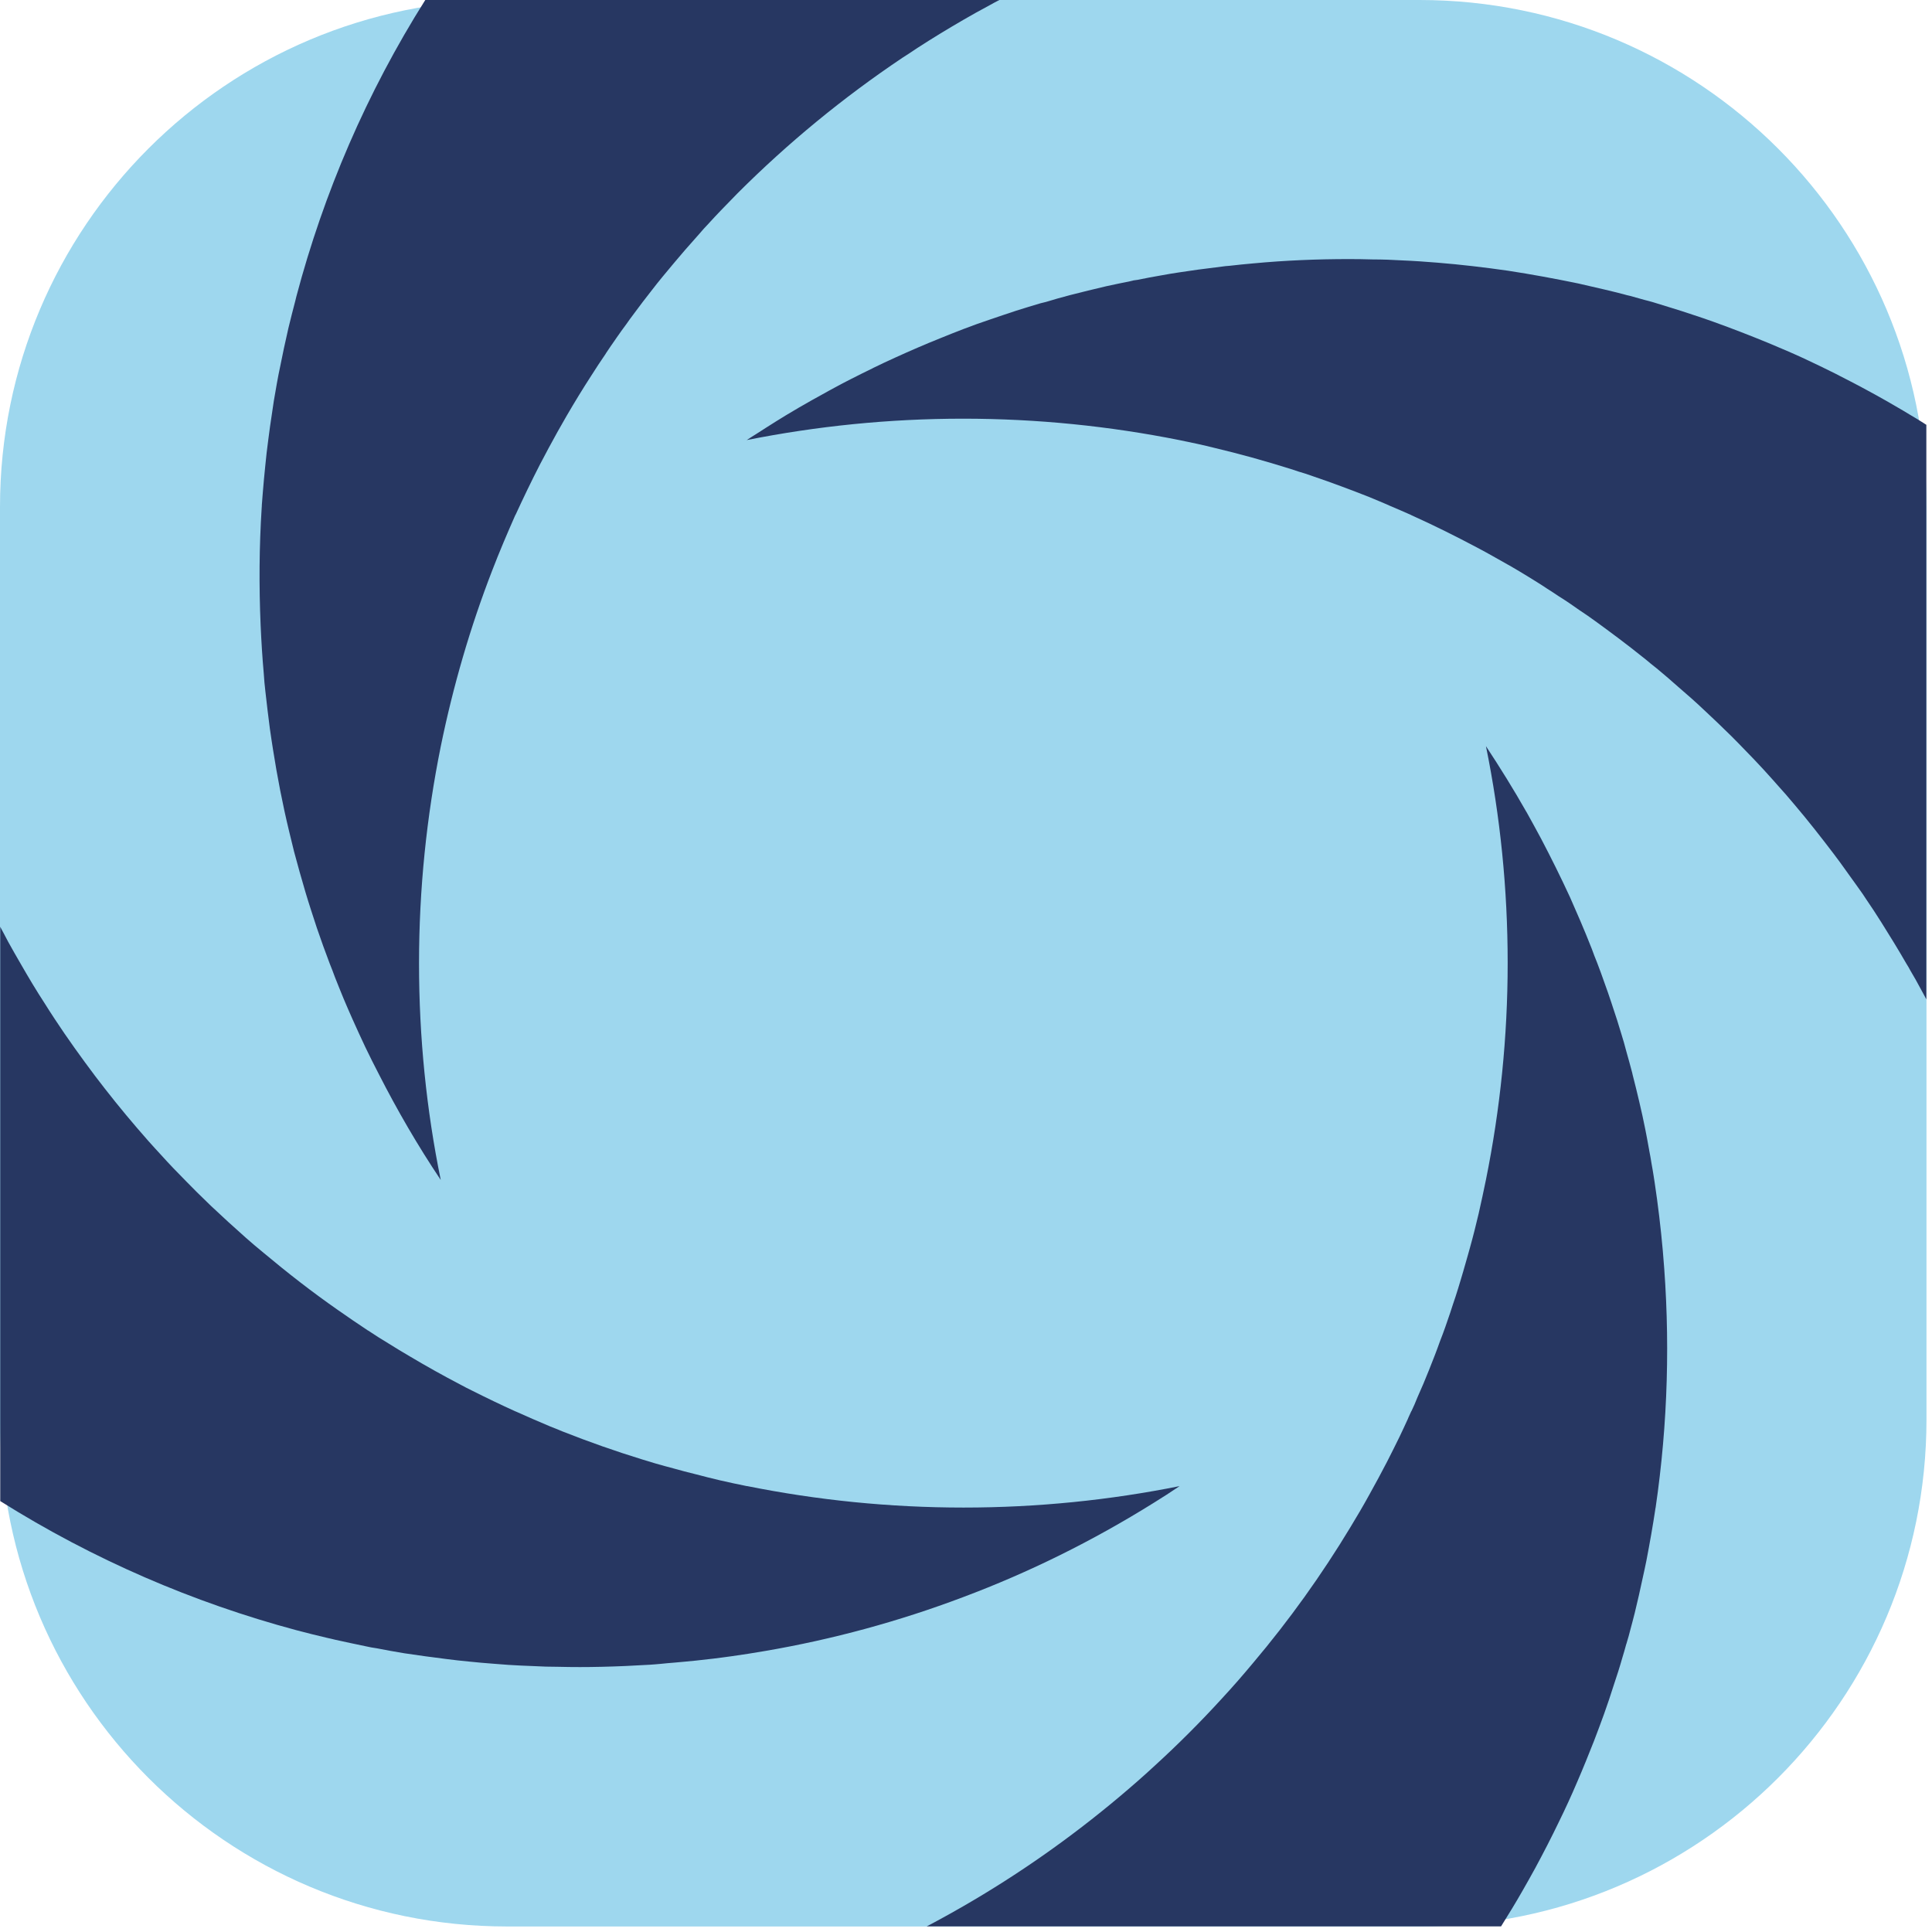
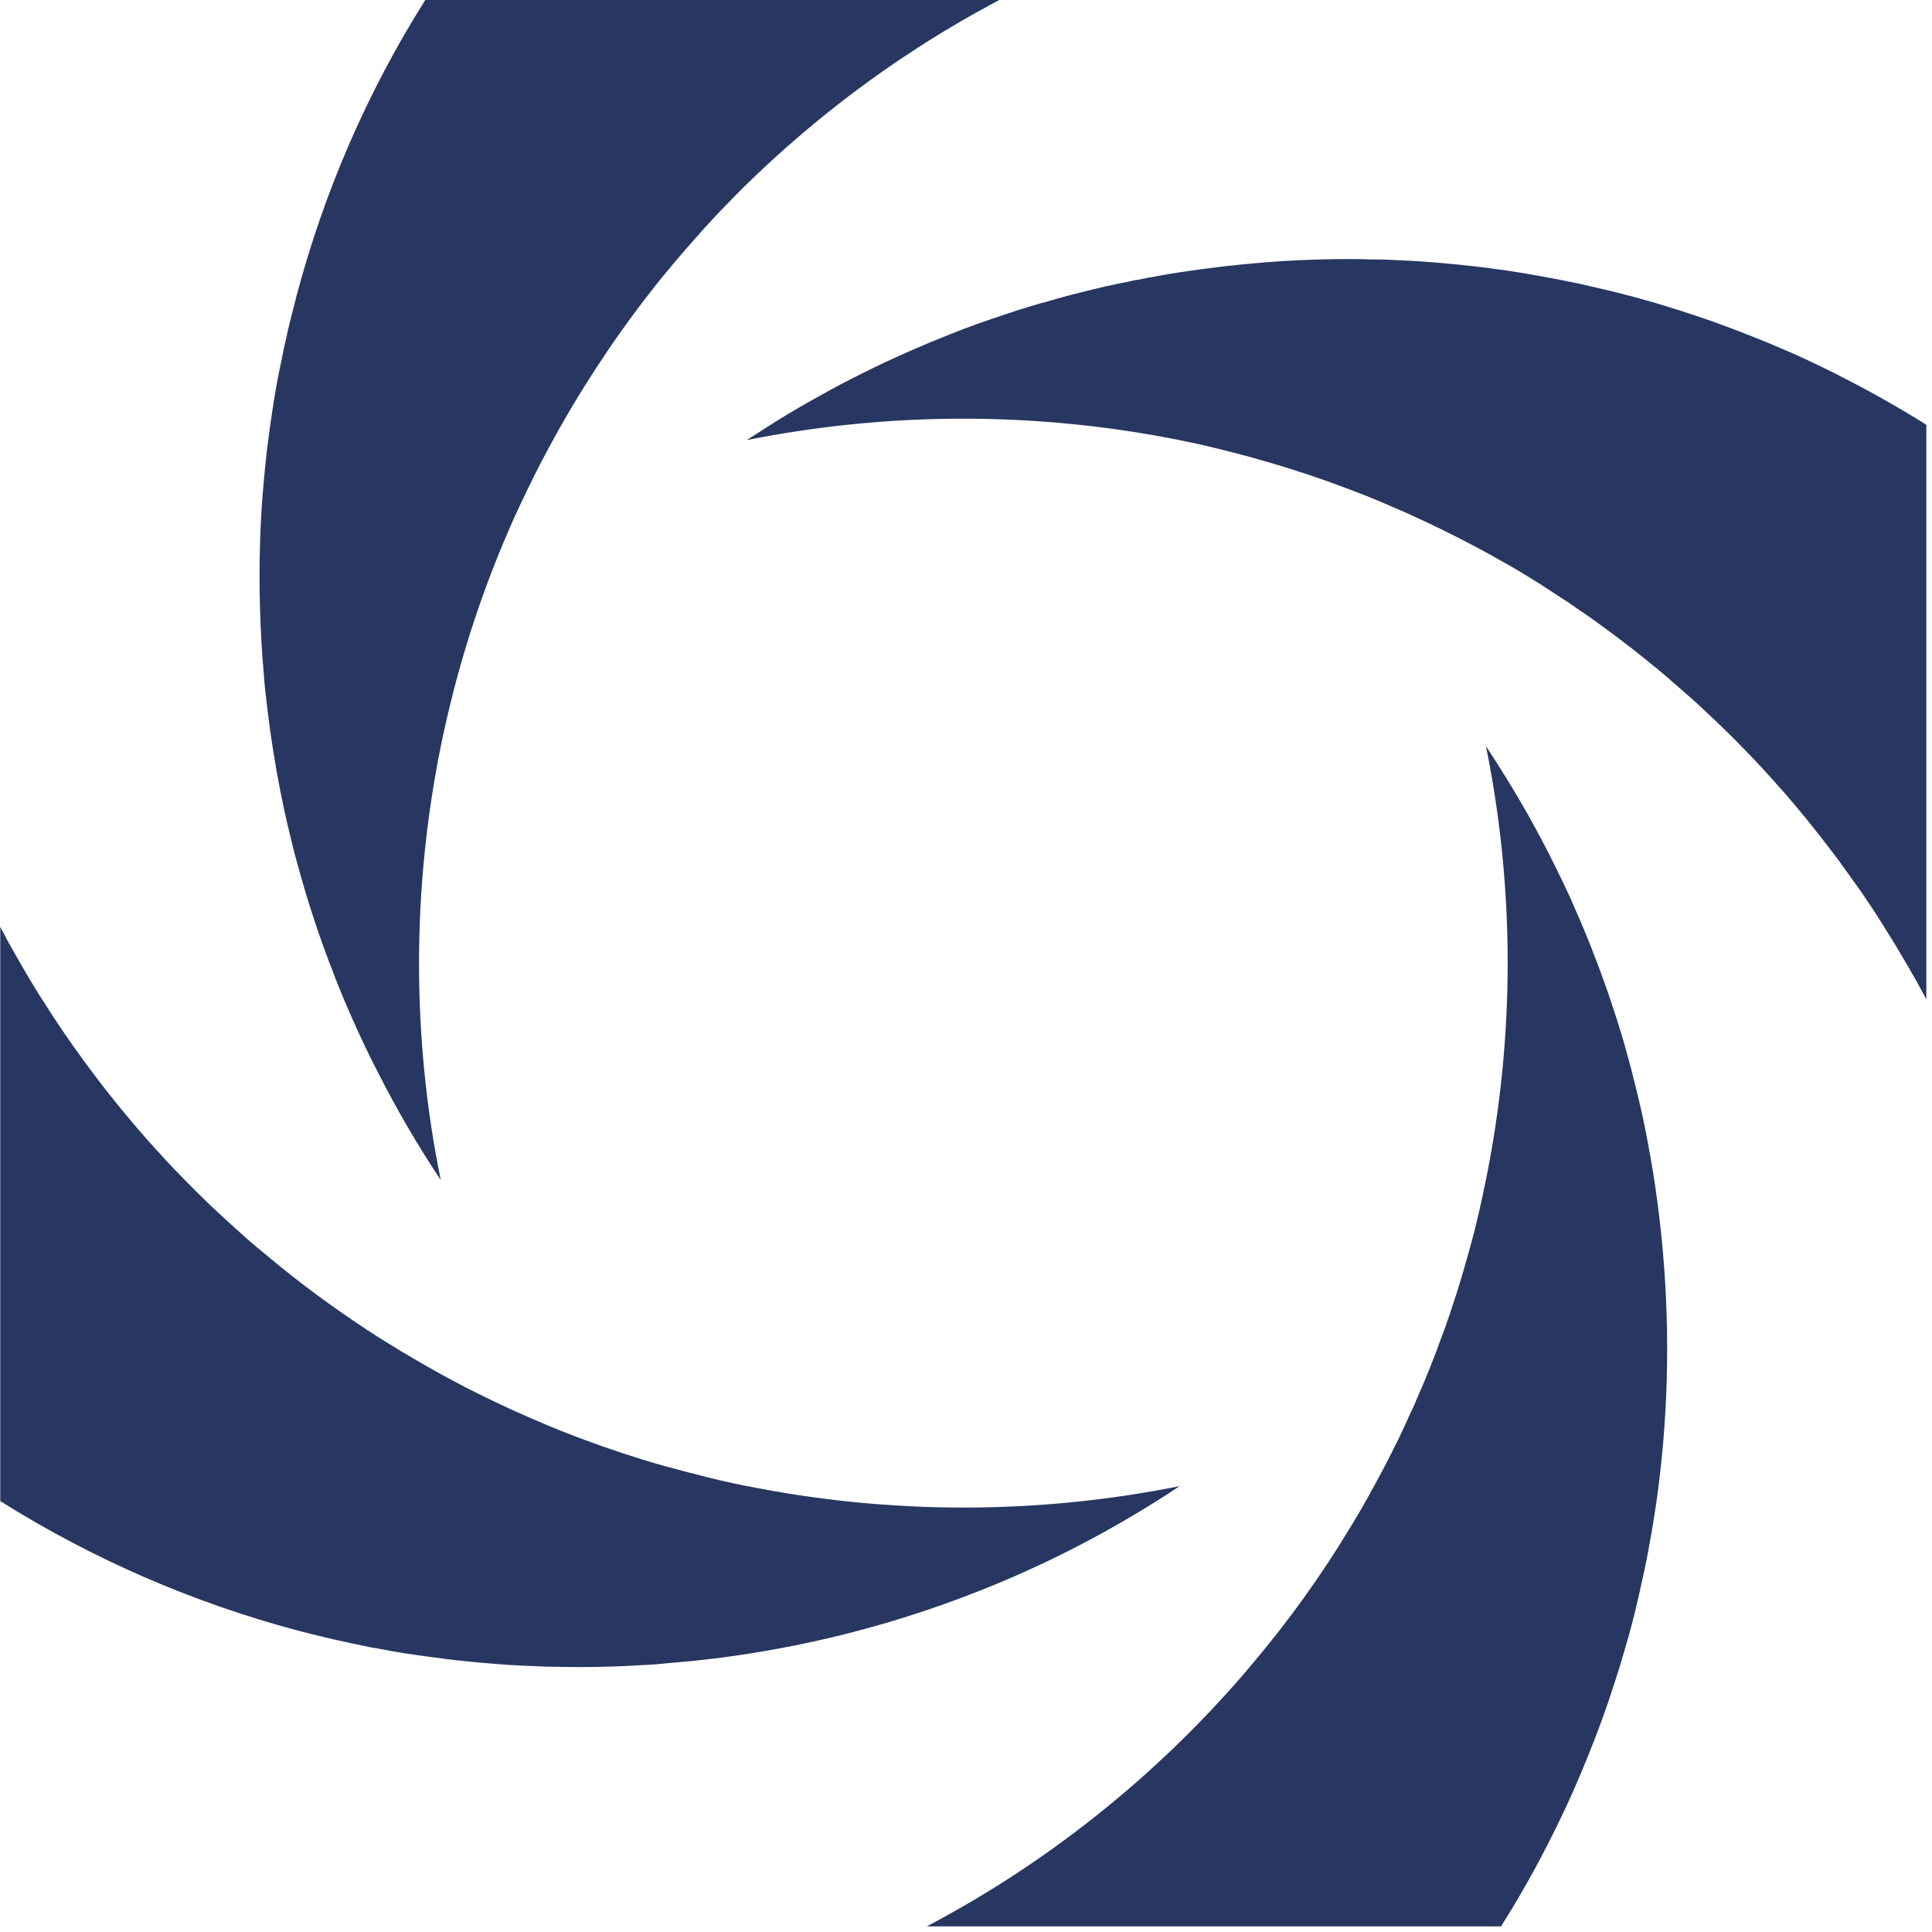
<svg xmlns="http://www.w3.org/2000/svg" width="161" height="161" viewBox="0 0 161 161" fill="none">
  <g clip-path="url(#clip0_345_498)">
-     <path d="M118.29 0H42.25C18.916 0 0 18.916 0 42.25V118.29C0 141.624 18.916 160.54 42.25 160.54H118.29C141.624 160.54 160.54 141.624 160.54 118.29V42.25C160.54 18.916 141.624 0 118.29 0Z" fill="#9ED7EE" />
    <path d="M160.529 35.44V83.28C160.369 82.98 160.219 82.69 160.049 82.39C159.779 81.88 159.5 81.38 159.21 80.9C159.1 80.69 158.98 80.48 158.85 80.28C158.19 79.13 157.499 78.01 156.789 76.88C156.369 76.21 155.93 75.54 155.49 74.9C155.39 74.76 155.309 74.62 155.219 74.49C154.849 73.97 154.469 73.43 154.089 72.91C154.009 72.79 153.929 72.68 153.839 72.56C153.509 72.09 153.169 71.63 152.829 71.18C151.779 69.8 150.709 68.43 149.589 67.11C149.089 66.51 148.579 65.92 148.049 65.34C147.949 65.22 147.85 65.12 147.74 64.99C147.22 64.4 146.679 63.82 146.119 63.23C145.799 62.9 145.48 62.57 145.16 62.24C145.07 62.14 144.97 62.05 144.88 61.95C144.49 61.55 144.099 61.16 143.699 60.78C142.989 60.08 142.259 59.41 141.539 58.73C141.129 58.35 140.719 57.99 140.299 57.63C140.009 57.37 139.719 57.12 139.429 56.87C139.139 56.61 138.859 56.37 138.559 56.12C138.239 55.84 137.9 55.57 137.57 55.31C137.34 55.11 137.099 54.92 136.859 54.73C135.579 53.7 134.259 52.72 132.939 51.76C132.519 51.45 132.079 51.15 131.639 50.86C131.079 50.46 130.509 50.07 129.929 49.71C129.609 49.49 129.279 49.28 128.949 49.07C128.389 48.69 127.819 48.35 127.259 48C126.379 47.46 125.479 46.94 124.569 46.44C124.089 46.17 123.609 45.9 123.129 45.65C121.319 44.69 119.499 43.78 117.609 42.93L117.599 42.92C117.029 42.66 116.449 42.42 115.869 42.17C115.299 41.91 114.709 41.68 114.129 41.43C113.349 41.12 112.559 40.82 111.779 40.53C110.989 40.23 110.199 39.96 109.389 39.68C108.989 39.54 108.589 39.4 108.189 39.29C107.789 39.15 107.389 39.03 106.969 38.9C106.259 38.68 105.529 38.47 104.799 38.26L104.199 38.09C103.229 37.82 102.259 37.58 101.269 37.34C100.279 37.09 99.299 36.88 98.309 36.68C92.469 35.51 86.439 34.89 80.26 34.89C74.079 34.89 68.07 35.51 62.239 36.67H62.23C62.499 36.49 62.779 36.32 63.029 36.16L63.84 35.64C64.389 35.29 64.93 34.95 65.49 34.61C66.21 34.18 66.95 33.74 67.689 33.33C67.969 33.17 68.26 33.01 68.54 32.86C68.87 32.67 69.21 32.49 69.54 32.31C69.999 32.06 70.45 31.82 70.909 31.59C71.51 31.28 72.129 30.98 72.74 30.68C72.749 30.68 72.749 30.67 72.749 30.67C73.359 30.37 73.99 30.08 74.6 29.8C75.85 29.23 77.1 28.69 78.37 28.18C78.99 27.92 79.629 27.68 80.26 27.43C80.98 27.15 81.719 26.89 82.46 26.64C83.21 26.38 83.939 26.14 84.689 25.89C85.359 25.68 86.04 25.47 86.719 25.27C86.879 25.24 87.019 25.19 87.169 25.16C87.84 24.95 88.499 24.77 89.18 24.59C90.18 24.33 91.189 24.09 92.2 23.85C92.859 23.71 93.499 23.57 94.159 23.44C94.37 23.38 94.579 23.34 94.799 23.32C95.469 23.18 96.12 23.06 96.76 22.95C97.769 22.76 98.799 22.62 99.829 22.47C100.489 22.38 101.149 22.3 101.799 22.22C102.019 22.19 102.229 22.16 102.459 22.15C103.119 22.07 103.779 22.01 104.429 21.95C107.089 21.7 109.759 21.59 112.419 21.59C113.079 21.59 113.739 21.6 114.399 21.62C115.209 21.62 116.039 21.65 116.849 21.7C117.829 21.74 118.819 21.81 119.799 21.89C121.759 22.05 123.719 22.28 125.669 22.56C127.629 22.86 129.569 23.22 131.509 23.62C132.249 23.79 132.969 23.95 133.679 24.12C134.229 24.24 134.759 24.39 135.299 24.52C135.489 24.58 135.67 24.62 135.85 24.66C136.25 24.77 136.639 24.88 137.029 24.99C137.259 25.05 137.51 25.11 137.74 25.18C138.28 25.34 138.799 25.5 139.329 25.67C139.909 25.85 140.49 26.03 141.07 26.23C141.65 26.42 142.219 26.61 142.799 26.82C144.329 27.37 145.849 27.96 147.359 28.58C147.739 28.74 148.12 28.9 148.49 29.06C148.87 29.22 149.249 29.38 149.619 29.55C150.369 29.88 151.099 30.24 151.839 30.59C152.349 30.85 152.88 31.09 153.38 31.36C153.97 31.66 154.55 31.96 155.13 32.27C155.5 32.47 155.849 32.66 156.219 32.86C156.869 33.22 157.509 33.58 158.149 33.96C158.469 34.14 158.799 34.34 159.109 34.53C159.509 34.76 159.899 35 160.279 35.24C160.369 35.3 160.459 35.35 160.539 35.41L160.529 35.44Z" fill="#273762" />
    <path d="M98.29 123.85C97.579 124.33 96.87 124.79 96.139 125.24C91.059 128.41 85.74 131.04 80.269 133.09C74.9 135.12 69.37 136.62 63.77 137.58C61.859 137.91 59.95 138.18 58.02 138.38C57.38 138.45 56.739 138.5 56.099 138.56C55.77 138.58 55.44 138.62 55.109 138.65C54.789 138.68 54.45 138.71 54.12 138.73H54.109C52.789 138.81 51.469 138.87 50.139 138.9C48.94 138.93 47.719 138.93 46.52 138.9C45.83 138.9 45.13 138.88 44.44 138.84C43.749 138.82 43.059 138.78 42.37 138.74C41.98 138.71 41.59 138.68 41.19 138.65C40.48 138.59 39.749 138.54 39.05 138.46C38.45 138.4 37.849 138.34 37.26 138.26C36.059 138.11 34.859 137.95 33.679 137.77C32.91 137.64 32.15 137.51 31.41 137.36C31.099 137.32 30.79 137.26 30.48 137.19C29.619 137.01 28.759 136.83 27.91 136.64C27.709 136.58 27.509 136.55 27.309 136.5C26.439 136.3 25.579 136.08 24.7 135.85C16.11 133.55 7.77 129.96 0.02 125.09V77.231C0.1 77.4 0.19 77.55 0.28 77.721C0.41 77.971 0.55 78.221 0.68 78.481C1.01 79.081 1.35 79.671 1.69 80.26C2.02 80.841 2.36 81.41 2.7 81.981C3.05 82.55 3.39 83.111 3.76 83.671C4.02 84.081 4.27 84.481 4.55 84.9C5.62 86.531 6.76 88.111 7.93 89.671C8.19 90.001 8.44 90.341 8.7 90.671C9.88 92.191 11.11 93.66 12.38 95.1C12.729 95.481 13.059 95.861 13.409 96.231C14.1 97.001 14.8 97.721 15.54 98.471C15.829 98.76 16.119 99.061 16.41 99.35C16.79 99.721 17.18 100.1 17.57 100.48C18.52 101.38 19.5 102.27 20.48 103.14C20.97 103.57 21.48 104.01 22 104.43C23.97 106.08 26 107.66 28.119 109.14C28.959 109.73 29.809 110.31 30.669 110.88H30.68C31.25 111.26 31.829 111.63 32.4 111.97C32.98 112.34 33.559 112.68 34.15 113.03C35.529 113.85 36.94 114.64 38.359 115.38C38.679 115.55 39.01 115.73 39.33 115.88C40.52 116.48 41.73 117.06 42.94 117.61H42.95C43.91 118.04 44.889 118.47 45.87 118.88C46.2 119 46.529 119.15 46.859 119.28C49.059 120.15 51.3 120.94 53.58 121.64C53.929 121.75 54.279 121.85 54.639 121.96C55.15 122.1 55.65 122.25 56.169 122.38C56.739 122.54 57.3 122.69 57.88 122.83C58.59 123.02 59.319 123.2 60.039 123.37C60.749 123.53 61.469 123.69 62.179 123.83C62.2 123.84 62.219 123.84 62.249 123.84H62.26C68.09 125.01 74.109 125.63 80.299 125.63C86.49 125.63 92.49 125.01 98.32 123.84L98.29 123.85Z" fill="#273762" />
    <path d="M83.279 0C82.979 0.16 82.679 0.31 82.389 0.48C81.679 0.86 80.969 1.25 80.269 1.66C78.979 2.41 77.709 3.18 76.459 3.99C76.049 4.27 75.619 4.55 75.209 4.81C70.259 8.13 65.659 11.91 61.459 16.11C60.999 16.58 60.549 17.05 60.079 17.53C59.729 17.89 59.399 18.25 59.069 18.61C58.779 18.91 58.509 19.21 58.249 19.52C58.149 19.63 58.039 19.75 57.939 19.87C57.659 20.18 57.379 20.51 57.099 20.82C56.769 21.2 56.449 21.58 56.129 21.96C55.509 22.7 54.889 23.44 54.299 24.21C53.789 24.86 53.289 25.51 52.799 26.18C52.589 26.46 52.379 26.74 52.189 27.02C51.919 27.38 51.669 27.73 51.419 28.09C51.379 28.16 51.329 28.21 51.289 28.28C51.019 28.65 50.769 29.04 50.509 29.42C50.499 29.44 50.479 29.46 50.469 29.49C50.059 30.09 49.659 30.69 49.269 31.31C48.569 32.39 47.899 33.49 47.239 34.62C46.979 35.07 46.729 35.51 46.469 35.97C45.969 36.87 45.479 37.78 44.999 38.7C44.289 40.08 43.609 41.5 42.959 42.91H42.949C42.269 44.45 41.609 46 41.009 47.56C39.189 52.26 37.759 57.17 36.729 62.21C35.549 68.05 34.919 74.09 34.919 80.28C34.919 86.47 35.539 92.5 36.729 98.33C34.819 95.48 33.109 92.53 31.569 89.51C31.179 88.75 30.799 88.01 30.439 87.25C30.079 86.49 29.729 85.72 29.379 84.94C29.119 84.37 28.879 83.79 28.629 83.21C28.399 82.63 28.149 82.05 27.919 81.45C27.779 81.07 27.629 80.67 27.469 80.28C27.099 79.31 26.749 78.33 26.409 77.34C26.089 76.36 25.759 75.37 25.459 74.36C25.129 73.23 24.809 72.12 24.509 70.98C24.369 70.42 24.229 69.85 24.099 69.3C23.549 67.03 23.109 64.74 22.749 62.45C22.659 61.87 22.569 61.3 22.489 60.72C22.359 59.69 22.229 58.68 22.119 57.65C22.059 57.14 22.009 56.62 21.979 56.11C21.859 54.77 21.779 53.45 21.719 52.11C21.579 48.83 21.599 45.56 21.809 42.29C21.819 42.22 21.819 42.16 21.819 42.09C21.879 41.35 21.929 40.63 21.999 39.91C22.069 39.2 22.139 38.46 22.219 37.74C22.309 37.02 22.399 36.29 22.499 35.57C22.609 34.85 22.709 34.12 22.819 33.41C22.989 32.43 23.149 31.45 23.359 30.49C23.549 29.52 23.759 28.55 23.979 27.59C23.999 27.47 24.039 27.34 24.059 27.24C24.239 26.5 24.419 25.79 24.609 25.07C24.629 24.95 24.679 24.82 24.699 24.7C26.979 16.09 30.549 7.75 35.439 0H83.279Z" fill="#273762" />
    <path d="M137.959 125.67C137.739 127.14 137.479 128.6 137.199 130.06C137.099 130.54 136.999 131.03 136.889 131.51C136.689 132.48 136.459 133.44 136.229 134.41C136.109 134.9 135.979 135.37 135.849 135.86C135.769 136.18 135.679 136.51 135.579 136.83C135.559 136.9 135.549 136.96 135.519 137.02C135.419 137.4 135.309 137.77 135.199 138.13C134.979 138.92 134.719 139.71 134.459 140.49C134.209 141.27 133.959 142.04 133.679 142.81C133.399 143.57 133.129 144.33 132.829 145.09C132.379 146.23 131.929 147.35 131.439 148.48C130.959 149.61 130.449 150.72 129.909 151.82C129.289 153.11 128.629 154.39 127.939 155.67C127.589 156.31 127.239 156.93 126.879 157.56C126.309 158.56 125.709 159.54 125.089 160.53H77.23C77.529 160.37 77.829 160.21 78.129 160.05C78.84 159.66 79.559 159.27 80.26 158.86C84.859 156.21 89.2 153.16 93.249 149.76C94.26 148.91 95.26 148.04 96.23 147.14C98.169 145.37 100.039 143.5 101.829 141.54C102.729 140.57 103.589 139.58 104.439 138.56C107.429 135.02 110.139 131.24 112.539 127.26C113.079 126.37 113.599 125.49 114.109 124.56C114.609 123.67 115.099 122.75 115.579 121.83C115.939 121.13 116.279 120.44 116.629 119.73C116.859 119.23 117.099 118.75 117.319 118.25C117.329 118.22 117.349 118.18 117.359 118.15C117.439 117.97 117.529 117.79 117.609 117.6H117.619C117.799 117.22 117.969 116.84 118.119 116.45C118.469 115.68 118.789 114.91 119.099 114.13C119.409 113.35 119.719 112.57 119.999 111.77C120.309 110.99 120.579 110.2 120.849 109.4C120.989 108.94 121.149 108.5 121.299 108.04C121.439 107.59 121.589 107.14 121.719 106.68C121.849 106.22 121.999 105.77 122.119 105.31C122.249 104.85 122.389 104.38 122.509 103.93C122.769 103 122.999 102.07 123.219 101.14C123.429 100.2 123.639 99.26 123.829 98.31C125.009 92.47 125.639 86.43 125.639 80.25C125.639 74.07 125.019 68.02 123.829 62.18C125.009 63.97 126.139 65.79 127.189 67.64C127.189 67.65 127.199 67.65 127.199 67.65C127.619 68.39 128.009 69.13 128.419 69.88C129.269 71.5 130.079 73.13 130.839 74.78C131.119 75.43 131.409 76.08 131.689 76.73C131.859 77.13 132.009 77.51 132.179 77.9C132.339 78.29 132.489 78.68 132.649 79.07C132.789 79.46 132.939 79.85 133.099 80.24C133.309 80.79 133.509 81.33 133.699 81.88C133.899 82.43 134.089 82.97 134.269 83.52C134.439 84.02 134.589 84.51 134.759 85.01C134.879 85.39 134.989 85.77 135.109 86.15C135.269 86.64 135.399 87.13 135.529 87.62C135.699 88.21 135.859 88.81 136.019 89.41C136.029 89.45 136.039 89.51 136.049 89.55C136.249 90.31 136.429 91.07 136.609 91.83C136.789 92.59 136.959 93.36 137.109 94.12C137.209 94.63 137.309 95.15 137.399 95.67C137.409 95.7 137.419 95.74 137.419 95.77C137.429 95.81 137.439 95.86 137.439 95.9C137.519 96.26 137.569 96.61 137.629 96.97C137.699 97.33 137.749 97.67 137.809 98.03C137.839 98.19 137.849 98.33 137.879 98.48C138.169 100.4 138.399 102.33 138.569 104.25C138.569 104.29 138.579 104.34 138.579 104.38C139.199 111.47 138.999 118.6 137.969 125.63L137.959 125.67Z" fill="#273762" />
  </g>
  <defs>
    <clipPath id="clip0_345_498">
      <rect width="160.54" height="160.54" fill="white" />
    </clipPath>
  </defs>
</svg>